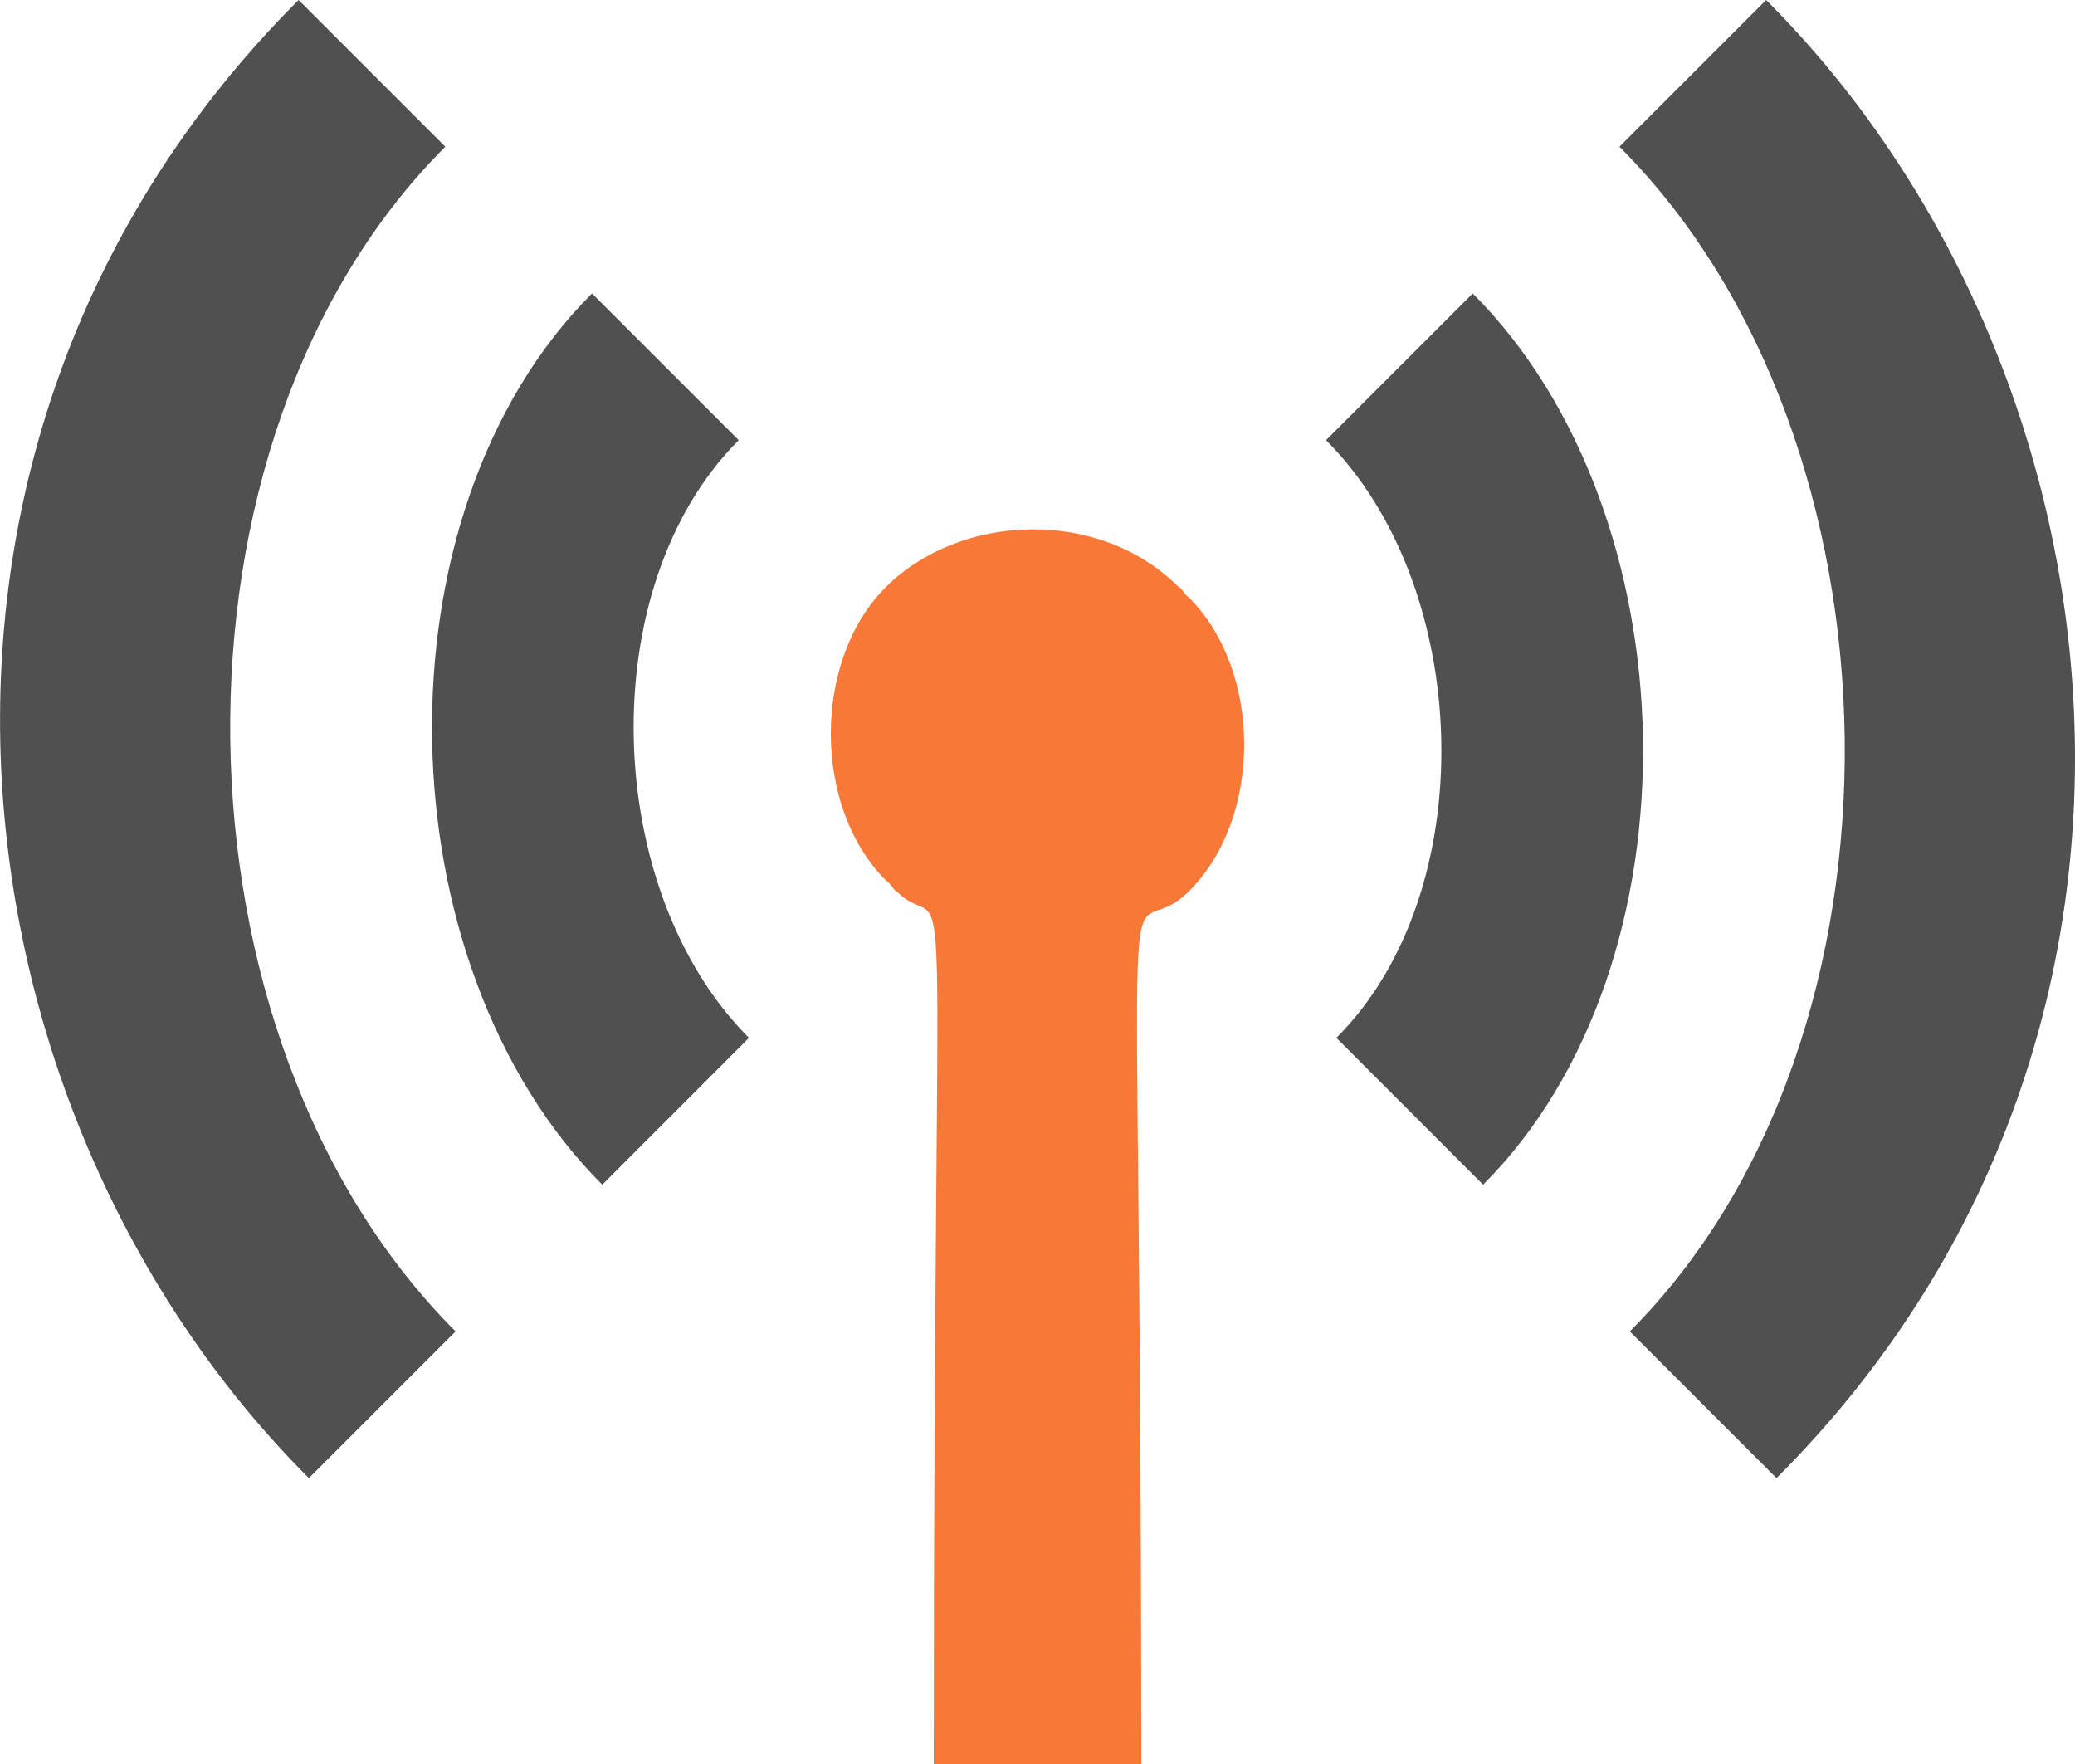
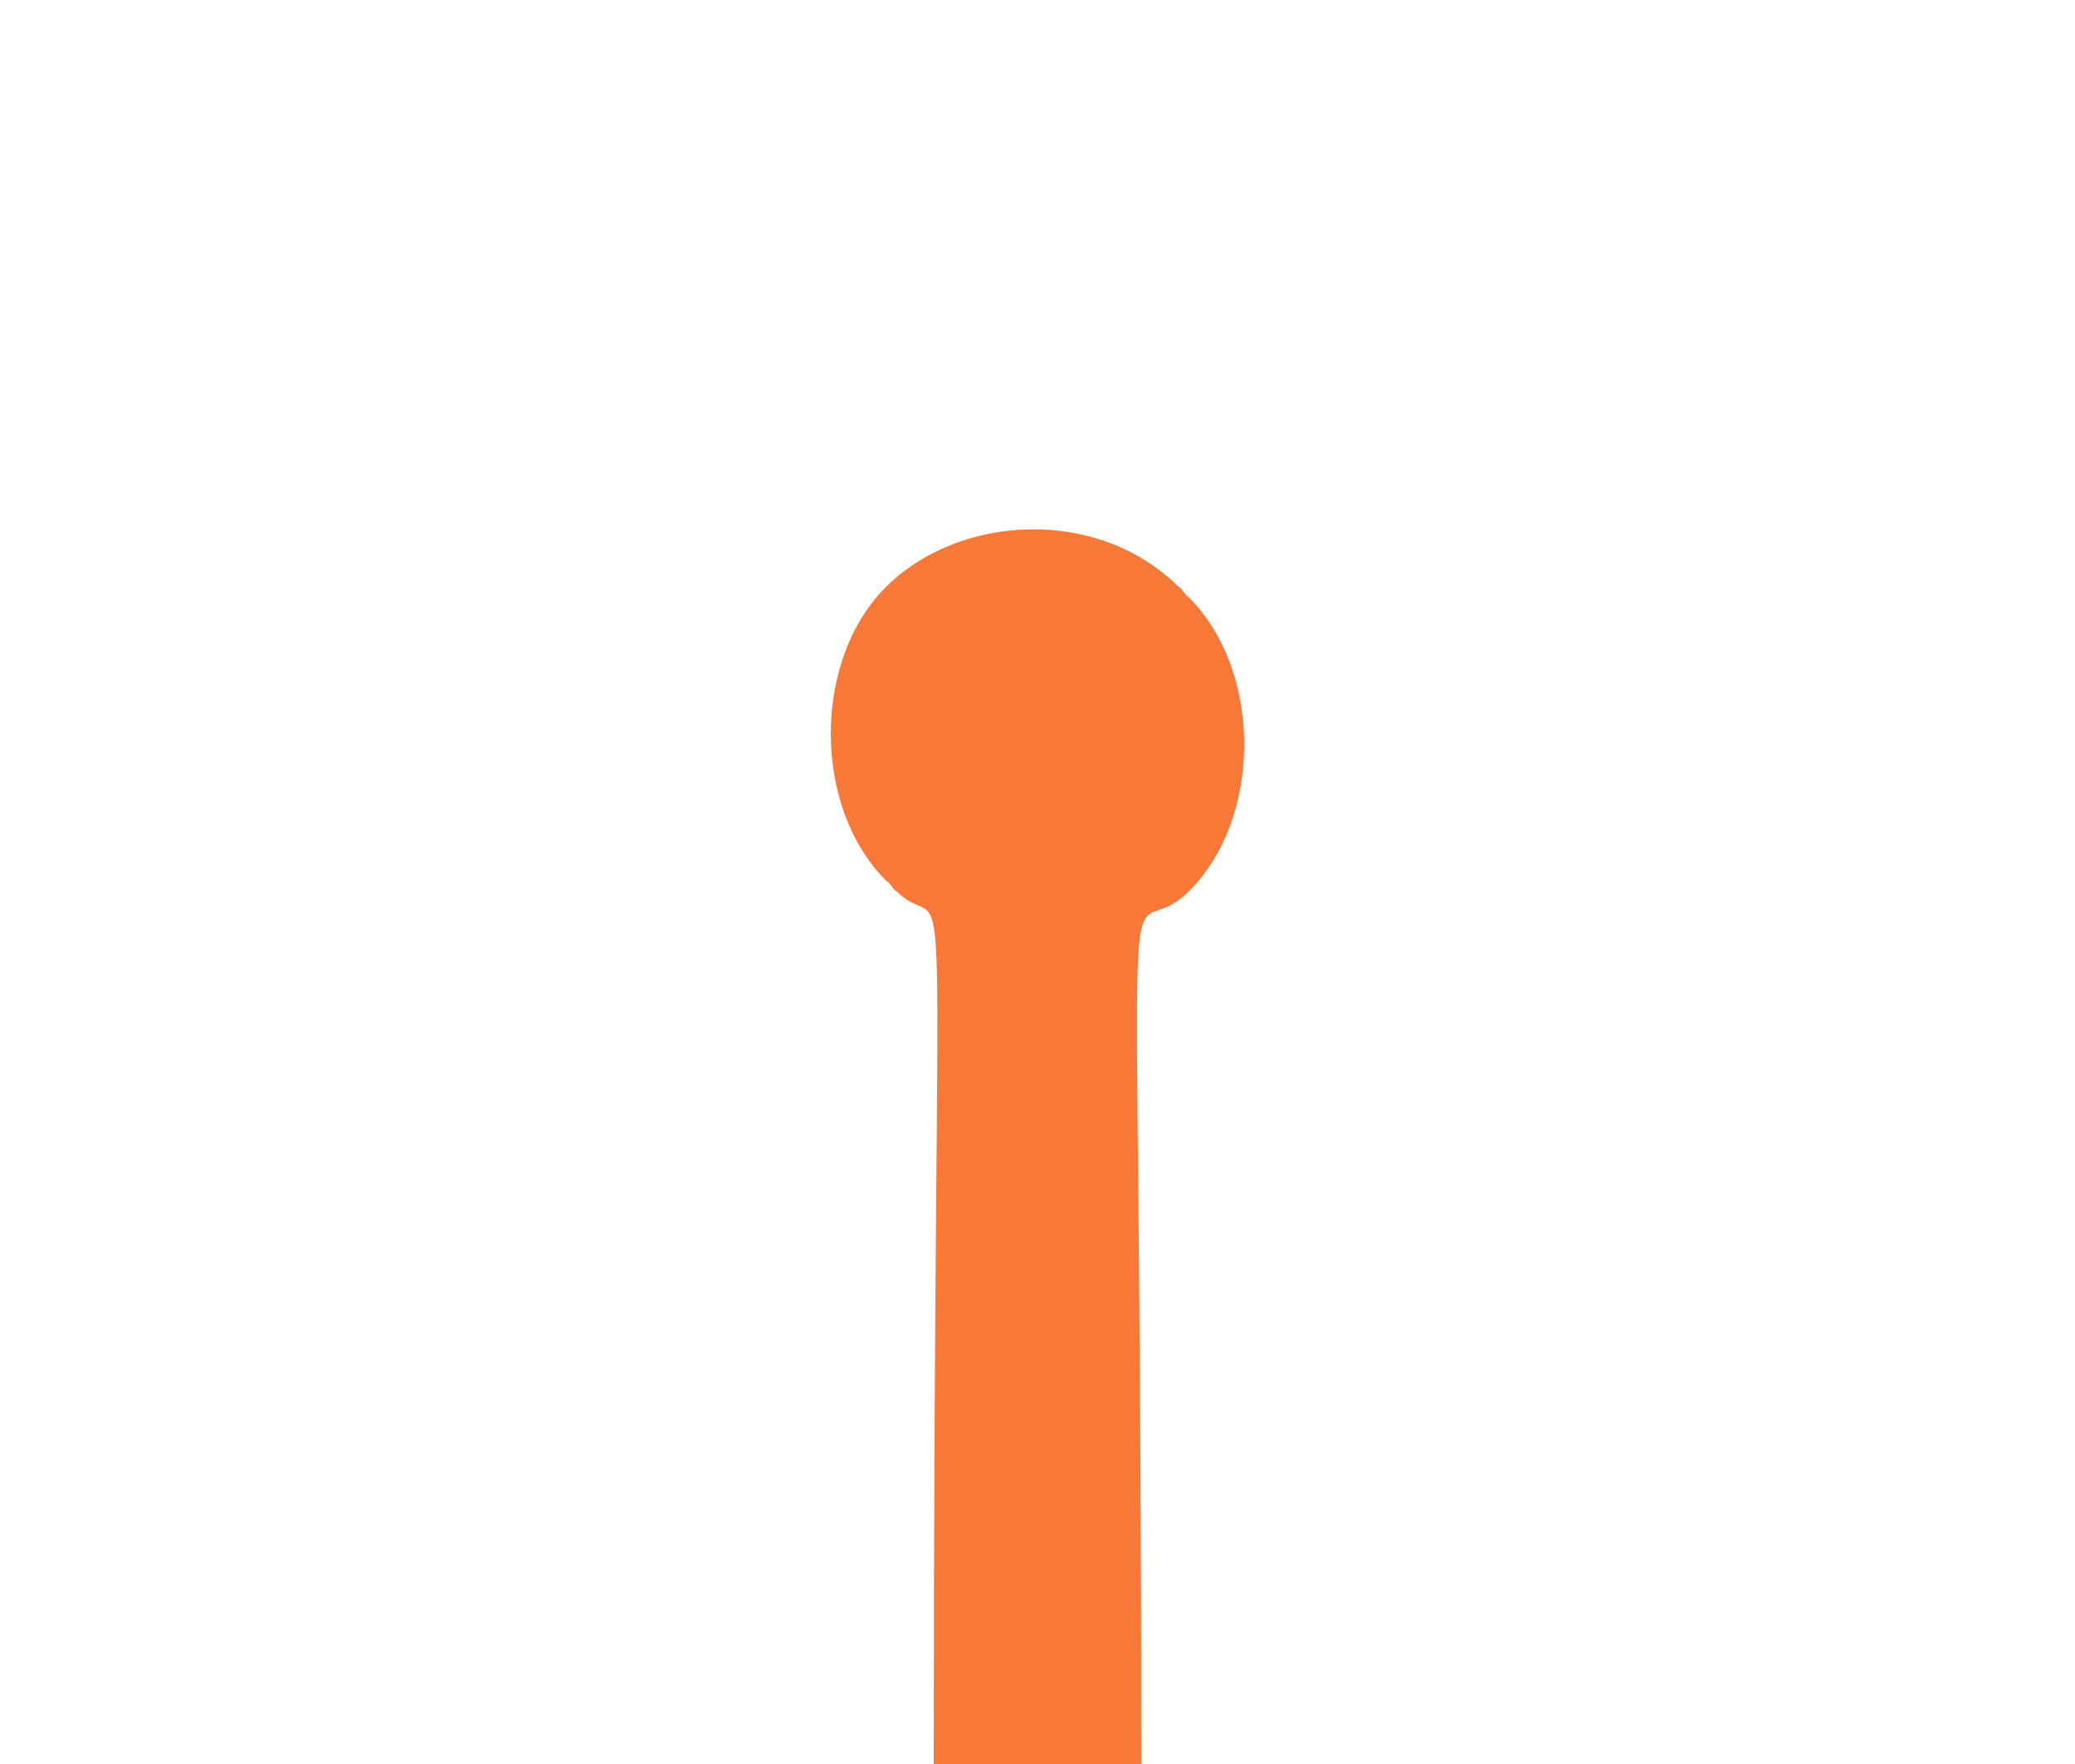
<svg xmlns="http://www.w3.org/2000/svg" version="1.1" id="Layer_1" x="0px" y="0px" width="20px" height="17px" viewBox="0 0 20 17" enable-background="new 0 0 20 17" xml:space="preserve">
  <title>radio_tower [#1019]</title>
  <desc>Created with Sketch.</desc>
  <g id="Icons">
    <g id="Network-_x26_-Web" transform="translate(-380, -382)">
      <g id="icons" transform="translate(20, 20)">
-         <path id="radio_x5F_tower-_x5B__x23_1019_x5D_" fill="#505050" d="M374.195,364.828l-1.414,1.414     c1.414,1.414,1.514,4.346,0.1,5.76l1.414,1.415C376.416,371.295,376.316,366.949,374.195,364.828 M377.023,362l-1.414,1.414     c2.829,2.828,2.928,8.588,0.1,11.417l1.414,1.414C381.365,372.002,380.56,365.535,377.023,362 M367.12,366.242l-1.414-1.414     c-2.121,2.121-2.022,6.467,0.099,8.589l1.414-1.415C365.804,370.588,365.706,367.656,367.12,366.242 M364.391,374.831     l-1.414,1.414c-3.536-3.536-4.342-10.003-0.099-14.245l1.414,1.414C361.462,366.242,361.562,372.002,364.391,374.831" />
        <path fill="#F87937" d="M371.433,367.737c-0.022-0.026-0.04-0.055-0.065-0.081l-0.004,0.004c-0.781-0.781-2.12-0.708-2.827-0.001     s-0.705,2.119,0.002,2.826c0.009,0.009,0.02,0.014,0.029,0.023c0.023,0.026,0.04,0.055,0.065,0.08l0.004-0.003     C369.202,371.15,369,369.284,369,379h2c0-9.942-0.246-7.704,0.463-8.414c0.707-0.707,0.705-2.119-0.002-2.826     C371.453,367.751,371.441,367.746,371.433,367.737" />
      </g>
    </g>
  </g>
</svg>